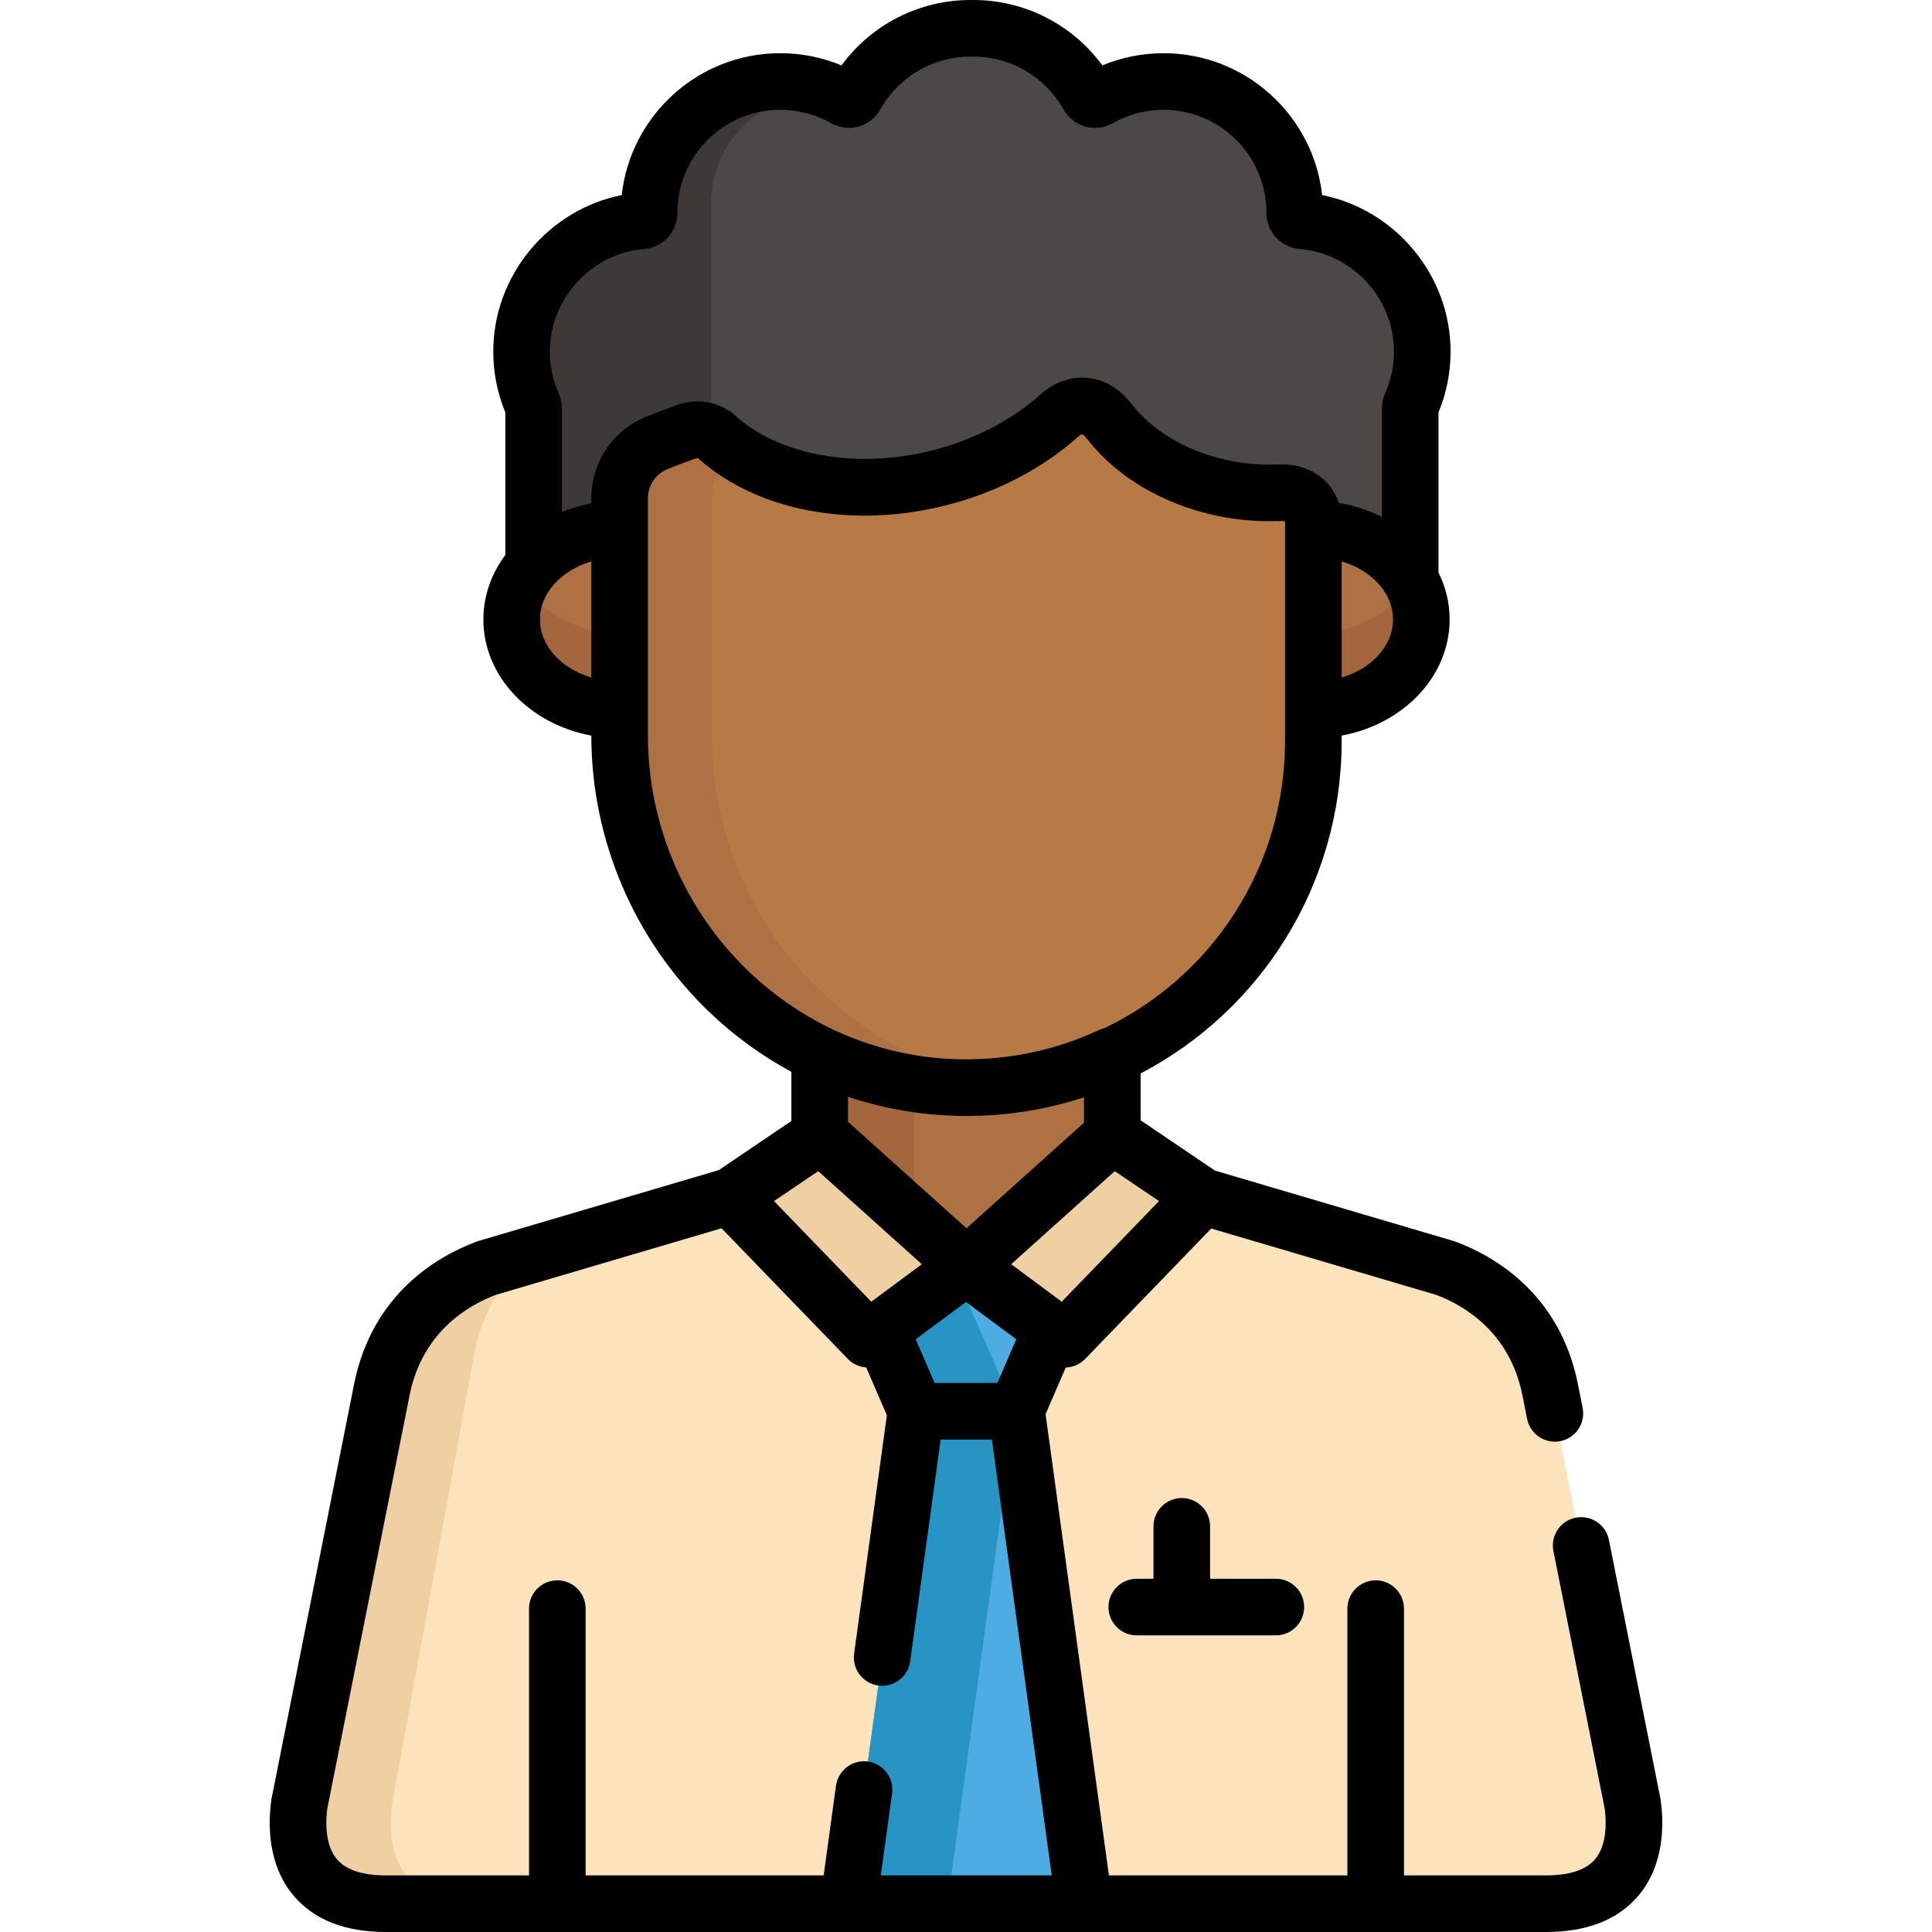
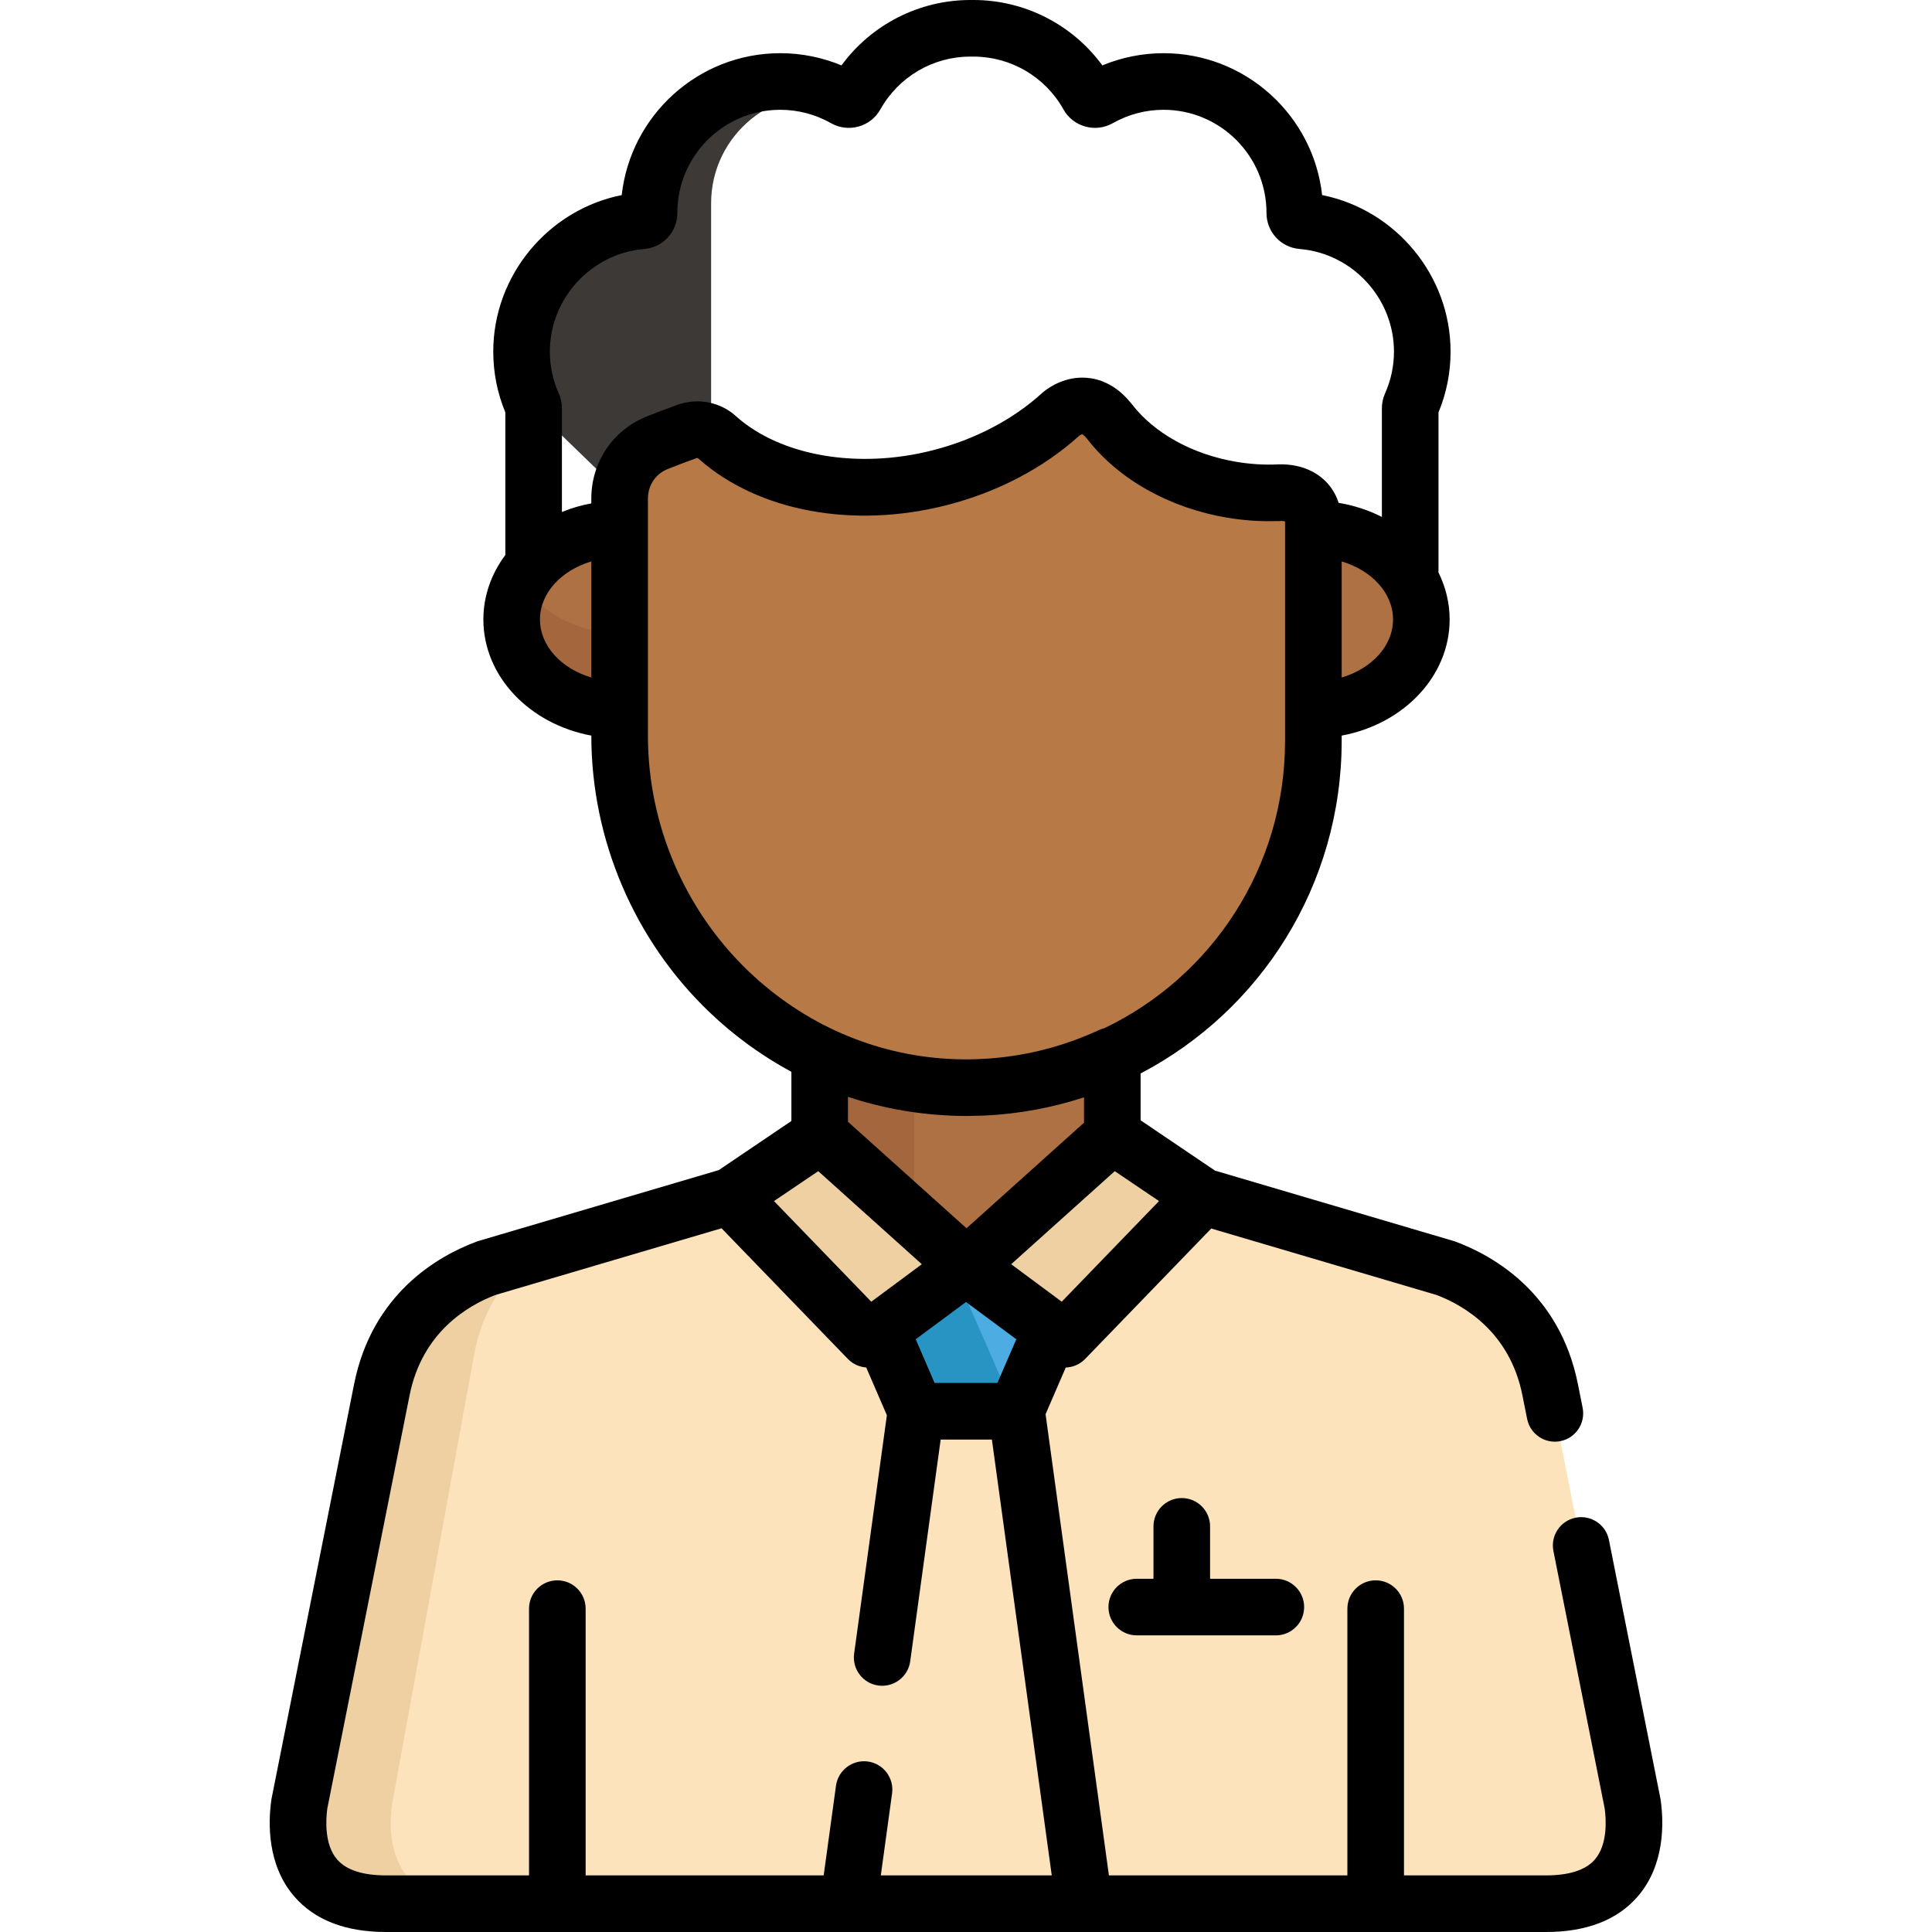
<svg xmlns="http://www.w3.org/2000/svg" id="Capa_1" x="0px" y="0px" viewBox="0 0 512 512" style="enable-background:new 0 0 512 512;" xml:space="preserve">
-   <path style="fill:#4C4846;" d="M345.032,58.508c-1.089-0.09-1.899-1.017-1.898-2.11c0-0.007,0-0.013,0-0.013 c0-19.216-15.573-34.789-34.782-34.789c-14.251,0-17.891,7.458-19.986,3.718C282.414,14.685,271.045,7.5,257.998,7.5 c-0.144,0-0.285,0.009-0.429,0.011c-0.143-0.001-0.285-0.011-0.428-0.011c-13.048,0-24.416,7.184-30.368,17.813 c-0.568,1.015-1.841,1.371-2.853,0.797c-22.908-13.006-51.916,3.444-51.916,30.267c-0.04,0.1-0.044,1.977-1.898,2.13 c-17.853,1.473-31.884,16.419-31.884,34.652c0,8.89,3.198,13.869,3.198,15.004v44.938l232.298,3 c0.066-50.862-0.162-48.006,0.18-48.772C383.669,85.47,368.836,60.473,345.032,58.508z" />
-   <path style="fill:#3D3936;" d="M188.454,153.709V53.833c0-18.099,16.757-31.89,34.612-28.172 c-22.973-12.215-51.063,4.394-51.063,30.716c-0.04,0.1-0.044,1.977-1.898,2.13c-17.853,1.473-31.884,16.419-31.884,34.652 c0,8.891,3.198,13.869,3.198,15.004v44.938L188.454,153.709z" />
+   <path style="fill:#3D3936;" d="M188.454,153.709V53.833c0-18.099,16.757-31.89,34.612-28.172 c-22.973-12.215-51.063,4.394-51.063,30.716c-0.04,0.1-0.044,1.977-1.898,2.13c-17.853,1.473-31.884,16.419-31.884,34.652 c0,8.891,3.198,13.869,3.198,15.004L188.454,153.709z" />
  <path style="fill:#FCE3BB;" d="M432.663,478.043L410.81,368.289c-4.129-20.683-19.325-29.093-27.697-32.216 c-0.101-0.03-5.732-1.691-5.631-1.661c-7.585-2.237-52.374-15.449-58.729-17.323v-0.14H193.72v0.353l-0.206-0.213l0.206-0.14 c-9.117,2.689-45.652,13.466-59.203,17.463h0.001c-1.12,0.506-27.622,5.298-33.328,33.877L79.337,478.043 c-1.105,7.804-1.222,26.456,22.98,26.456c13.116,0,294.249,0,307.366,0C433.885,504.5,433.768,485.847,432.663,478.043z" />
  <path style="fill:#EFD0A3;" d="M103.915,478.043l21.854-119.754c2.585-12.947,9.506-21.083,16.375-26.126l-7.626,2.249h0.001 c-1.12,0.506-27.622,5.298-33.328,33.877L79.337,478.043c-1.105,7.804-1.222,26.456,22.98,26.456h24.578 C102.693,504.5,102.81,485.847,103.915,478.043z" />
  <path style="fill:#AD7144;" d="M294.774,275.741c-0.09,0.042-0.18,0.08-0.27,0.121l0,0v-0.01c-0.006,0.003-0.014,0.007-0.021,0.01 l0,0v-0.121c-23.569,10.93-51.644,11.742-76.966,0v0.121h-0.001c-0.007-0.003-0.015-0.007-0.015-0.007l-0.007,0.007l0,0 c-0.089-0.041-0.179-0.079-0.268-0.121v27.312l0,0l38.907,34.534l38.639-34.714v-27.132H294.774z" />
  <path style="fill:#A3663D;" d="M242.229,283.187c-8.696-1.326-16.992-3.866-24.712-7.445v0.121h-0.001 c-0.007-0.003-0.015-0.007-0.015-0.007l-0.007,0.007l0,0c-0.089-0.041-0.179-0.079-0.268-0.121v27.312l25.002,22.191v-42.058 H242.229z" />
  <path style="fill:#4DADE2;" d="M256.134,335.586L256.134,335.586L256.134,335.586L256.134,335.586L256.134,335.586l-23.713,14.845 l10.328,23.566c9.487,0,17.022,0,26.503,0l10.328-23.566L256.134,335.586z" />
  <path style="fill:#2794C4;" d="M253.11,337.479l-20.69,12.952l10.328,23.566c9.406,0,16.887,0,26.366,0L253.11,337.479z" />
-   <path style="fill:#4DADE2;" d="M269.407,373.998c-9.547,0-17.117,0-26.659,0l-17.924,130.501c20.845,0,41.661,0,62.508,0 L269.407,373.998z" />
-   <path style="fill:#2794C4;" d="M242.749,373.998l-17.924,130.501h26.254l17.924-130.501 C259.725,373.998,252.405,373.998,242.749,373.998z" />
  <g>
    <path style="fill:#AD7144;" d="M135.599,164.166c0,13.233,12.81,23.958,28.61,23.958v-47.915 C148.408,140.209,135.599,150.935,135.599,164.166z" />
    <path style="fill:#AD7144;" d="M376.67,164.166c0,13.233-12.81,23.958-28.611,23.958v-47.915 C363.86,140.209,376.67,150.935,376.67,164.166z" />
  </g>
  <g>
    <path style="fill:#A3663D;" d="M138.301,153.999c-8.843,15.772,4.881,34.125,25.908,34.125V167.79 C152.75,167.79,142.87,162.147,138.301,153.999z" />
-     <path style="fill:#A3663D;" d="M348.058,167.79v20.334c15.802,0,28.611-10.726,28.611-23.958c0-3.635-0.972-7.08-2.703-10.167 C369.399,162.147,359.518,167.79,348.058,167.79z" />
  </g>
  <g>
    <path style="fill:#EFD0A3;" d="M294.774,300.872l-38.639,34.714l22.258,16.509c2.172,1.611,5.201,1.362,7.08-0.582l33.28-34.424 L294.774,300.872z" />
    <path style="fill:#EFD0A3;" d="M217.227,301.052l38.907,34.534l-22.328,16.56c-2.133,1.582-5.108,1.337-6.954-0.572l-33.338-34.485 L217.227,301.052z" />
  </g>
  <path style="fill:#B77946;" d="M339.092,130.567l0.004-0.012c-16.529,0.774-34.056-5.247-45.264-19.079 c-6.102-7.589-12.608-1.766-12.608-1.766l-0.003-0.007c-25.46,23.142-68.869,26.075-91.148,6.213l-0.007,0.005 c0,0-3.007-3.077-7.669-1.691c-2.83,1.007-5.636,2.049-8.385,3.17c-5.953,2.429-9.803,8.271-9.803,14.701v62.916 c0,52.678,43.661,95.586,96.282,93.131c48.744-2.273,87.567-42.509,87.567-91.823v-57.757 C348.058,129.817,339.092,130.567,339.092,130.567z" />
-   <path style="fill:#AD7144;" d="M188.654,195.016V132.1c0-4.976,2.313-9.593,6.115-12.555c-1.666-1.123-3.239-2.331-4.696-3.629 l-0.007,0.005c0,0-3.007-3.077-7.669-1.691c-2.83,1.007-5.636,2.049-8.385,3.17c-5.953,2.429-9.803,8.271-9.803,14.701v62.916 c0,55.813,48.677,99.846,104.241,92.408C223.502,281.334,188.654,242.076,188.654,195.016z" />
  <path d="M313.185,397c-4.143,0-7.5,3.357-7.5,7.5v13.89h-4.43c-4.142,0-7.5,3.358-7.5,7.5c0,4.143,3.358,7.5,7.5,7.5h36.856 c4.143,0,7.5-3.357,7.5-7.5c0-4.142-3.357-7.5-7.5-7.5h-17.425v-13.89C320.685,400.357,317.328,397,313.185,397z" />
  <path d="M440.089,476.992c-0.02-0.139-0.043-0.276-0.07-0.413l-13.636-68.484c-0.809-4.064-4.76-6.699-8.821-5.891 c-4.063,0.809-6.699,4.758-5.891,8.821l13.592,68.266c0.388,2.886,0.82,9.548-2.611,13.499c-2.426,2.794-6.789,4.21-12.969,4.21 H372.07v-70.693c0-4.143-3.357-7.5-7.5-7.5s-7.5,3.357-7.5,7.5v70.693h-63.196l-16.787-122.22l5.353-12.379 c0.143-0.005,0.286-0.009,0.429-0.022c0.087-0.008,0.174-0.022,0.261-0.033c0.146-0.018,0.292-0.038,0.436-0.065 c0.094-0.018,0.187-0.04,0.281-0.061c0.136-0.031,0.272-0.063,0.407-0.102c0.095-0.027,0.19-0.058,0.284-0.089 c0.131-0.043,0.26-0.089,0.388-0.139c0.094-0.037,0.188-0.075,0.28-0.116c0.127-0.056,0.251-0.116,0.375-0.179 c0.089-0.045,0.179-0.09,0.267-0.139c0.126-0.071,0.249-0.147,0.372-0.226c0.081-0.051,0.162-0.1,0.241-0.155 c0.132-0.092,0.26-0.192,0.387-0.293c0.064-0.051,0.13-0.098,0.193-0.151c0.187-0.159,0.369-0.327,0.543-0.506l33.407-34.556 l54.37,16.038c0.015,0.005,0.029,0.009,0.045,0.013l5.322,1.571c7.154,2.721,19.369,9.747,22.727,26.565l1.248,6.267 c0.809,4.063,4.757,6.704,8.821,5.891c4.063-0.809,6.7-4.758,5.891-8.821l-1.249-6.271c-4.818-24.137-22.387-34.027-32.43-37.774 c-0.165-0.061-0.331-0.116-0.5-0.166l-5.627-1.66c-0.017-0.005-0.034-0.01-0.052-0.016l-57.564-16.979l-19.718-13.335v-12.415 c31.8-16.626,53.284-49.913,53.284-88.152v-1.385c16.324-3.016,28.611-15.666,28.611-30.772c0-4.439-1.067-8.665-2.98-12.498 c0.014-0.188,0.029-0.375,0.029-0.566v-41.81c2.123-5.128,3.198-10.55,3.198-16.133c0-20.221-14.613-37.589-34.04-41.464 c-2.339-21.12-20.294-37.602-42.025-37.602c-5.577,0-11.1,1.108-16.218,3.234C284.228,6.53,271.564,0,257.998,0 c-0.144,0-0.285,0.003-0.417,0.009C257.435,0.003,257.288,0,257.141,0c-13.567,0-26.231,6.529-34.137,17.329 c-5.118-2.126-10.641-3.234-16.218-3.234c-21.725,0-39.676,16.471-42.024,37.603c-19.431,3.876-34.042,21.242-34.042,41.463 c0,5.577,1.073,10.994,3.198,16.132v37.78c-3.675,4.925-5.82,10.794-5.82,17.094c0,15.106,12.287,27.756,28.61,30.772v0.078 c0,27.545,11.427,54.247,31.349,73.262c6.607,6.306,13.896,11.568,21.669,15.763v13.031l-19.244,13.014l-58.047,17.122 c-0.015,0.004-0.029,0.009-0.045,0.013l-5.626,1.66c-0.168,0.05-0.334,0.105-0.498,0.166c-10.044,3.746-27.612,13.636-32.433,37.778 L71.981,476.579c-0.027,0.137-0.051,0.274-0.07,0.413c-0.846,5.97-1.177,17.239,6.11,25.633c5.402,6.221,13.577,9.376,24.296,9.376 h122.506h62.508h122.351c10.72,0,18.893-3.154,24.296-9.376C441.266,494.231,440.935,482.962,440.089,476.992z M205.115,318.298 l11.726-7.93l27.452,24.663l-13.396,9.936L205.115,318.298z M295.427,310.37l11.725,7.928l-25.782,26.668l-13.394-9.936l9.944-8.934 L295.427,310.37z M242.668,354.916l13.332-9.875l13.332,9.875l-5.009,11.582h-16.646L242.668,354.916z M355.559,179.551v-30.768 c7.948,2.362,13.61,8.367,13.61,15.383C369.168,171.183,363.507,177.189,355.559,179.551z M170.729,65.983 c5.007-0.417,8.78-4.54,8.775-9.605c0-15.043,12.239-27.282,27.282-27.282c4.709,0,9.353,1.224,13.429,3.537 c2.237,1.271,4.835,1.589,7.309,0.901c2.477-0.69,4.534-2.308,5.793-4.556c4.827-8.623,13.956-13.978,23.778-13.977 c0.157,0.005,0.311,0.004,0.474,0.01c0.158,0.002,0.321-0.005,0.429-0.011c9.868,0,18.996,5.355,23.824,13.979 c1.258,2.246,3.313,3.863,5.789,4.554c2.475,0.69,5.07,0.371,7.31-0.899c4.076-2.314,8.721-3.538,13.43-3.538 c15.043,0,27.282,12.242,27.282,27.296c-0.005,5.051,3.768,9.175,8.782,9.593c14.018,1.156,25.001,13.094,25.001,27.177 c0,3.859-0.796,7.598-2.367,11.114c-0.552,1.236-0.831,2.545-0.831,3.889v28.83c-3.491-1.777-7.35-3.057-11.456-3.732 c-0.92-2.853-2.484-4.829-3.877-6.11c-4.227-3.888-9.621-4.148-11.728-4.095c-0.14,0-0.274,0.002-0.411,0.008 c-3.691,0.178-7.428-0.055-11.108-0.679c-11.645-1.974-21.746-7.558-27.718-15.323c-0.067-0.088-0.137-0.174-0.208-0.259 c-0.065-0.077-0.13-0.15-0.195-0.223c-4.013-4.882-8.441-6.208-11.466-6.455c-5.623-0.463-9.844,2.384-11.358,3.599 c-0.178,0.135-0.351,0.278-0.518,0.43c-7.802,7.092-17.867,12.351-29.107,15.205c-19.789,5.027-40.203,1.479-52.005-9.041 c-0.011-0.01-0.021-0.019-0.032-0.028c-2.957-2.755-8.422-5.134-14.771-3.25c-0.129,0.038-0.256,0.079-0.382,0.124 c-3.415,1.217-6.18,2.263-8.701,3.292c-8.791,3.587-14.47,12.083-14.47,21.645v1.296c-2.722,0.503-5.329,1.275-7.788,2.281v-27.513 c0-1.355-0.283-2.67-0.833-3.894c-1.569-3.512-2.365-7.25-2.365-11.11C145.722,79.077,156.703,67.14,170.729,65.983z M143.1,164.166 c0-7.016,5.66-13.021,13.609-15.383v30.768C148.76,177.189,143.1,171.183,143.1,164.166z M171.709,195.016v-6.891v-47.915V132.1 c0-3.438,2.016-6.482,5.137-7.756c2.245-0.916,4.731-1.858,7.809-2.957c0.13-0.026,0.219-0.019,0.321,0.043 c0.123,0.114,0.249,0.223,0.378,0.327c15.67,13.766,40.69,18.418,65.407,12.142c13.491-3.428,25.672-9.792,35.247-18.412 c0.073-0.061,0.146-0.123,0.217-0.188c0.003-0.002,0.475-0.215,0.55-0.232c0.004,0.002,0.452,0.167,1.199,1.097 c0.084,0.105,0.168,0.204,0.253,0.301c8.267,10.593,21.695,18.134,36.903,20.711c4.368,0.74,8.807,1.046,13.207,0.916 c0.427,0.025,0.862,0.014,1.304-0.039c0.28,0,0.636,0.048,0.898,0.114c0.01,0.105,0.017,0.237,0.017,0.401v1.643v47.915v8.198 c0,33.514-19.441,62.533-47.879,76.154c-0.459,0.113-0.913,0.257-1.352,0.461c-9.031,4.187-18.556,6.705-28.399,7.517 c-0.17,0.014-0.341,0.024-0.512,0.036c-1.073,0.082-2.15,0.142-3.23,0.183c-1.068,0.039-2.135,0.072-3.197,0.071 c-0.174,0-0.348-0.007-0.521-0.008c-1.23-0.01-2.458-0.042-3.68-0.105c-0.091-0.005-0.183-0.006-0.274-0.011 c-19.793-1.087-38.401-9.166-53.1-23.195C181.443,241.229,171.709,218.48,171.709,195.016z M242.303,294.773 c1.241,0.173,2.487,0.322,3.738,0.448c0.357,0.036,0.713,0.075,1.071,0.108c1.099,0.099,2.203,0.174,3.309,0.237 c0.422,0.024,0.842,0.058,1.265,0.077c1.44,0.063,2.886,0.102,4.337,0.104c0.007,0,0.014,0,0.021,0c0.034,0,0.067,0.002,0.101,0.002 c0.708,0,1.422-0.035,2.133-0.05c0.62-0.015,1.241-0.017,1.859-0.043c0.235-0.009,0.469-0.005,0.704-0.016 c9.21-0.43,18.072-2.098,26.433-4.838v6.727l-31.139,27.976l-28.232-25.364l-3.175-2.853v-6.617 c5.565,1.86,11.271,3.194,17.08,4.033C241.973,294.727,242.138,294.75,242.303,294.773z M233.425,496.999l2.984-21.728 c0.564-4.104-2.307-7.887-6.41-8.452c-4.098-0.558-7.887,2.306-8.452,6.41l-3.264,23.769h-63.084v-70.693c0-4.143-3.357-7.5-7.5-7.5 c-4.143,0-7.5,3.357-7.5,7.5v70.693h-37.881c-6.18,0-10.544-1.416-12.97-4.21c-3.431-3.951-2.999-10.612-2.611-13.498 l21.808-109.532c3.359-16.821,15.575-23.848,22.73-26.569l5.318-1.569c0.016-0.004,0.031-0.009,0.047-0.014l54.578-16.099 l33.467,34.617c0.174,0.18,0.355,0.347,0.543,0.506c0.063,0.054,0.13,0.101,0.195,0.153c0.126,0.1,0.253,0.2,0.384,0.291 c0.08,0.056,0.163,0.105,0.245,0.157c0.121,0.077,0.243,0.154,0.367,0.223c0.089,0.05,0.18,0.095,0.271,0.141 c0.122,0.062,0.245,0.122,0.37,0.177c0.094,0.042,0.19,0.081,0.285,0.118c0.126,0.049,0.252,0.094,0.38,0.137 c0.097,0.032,0.194,0.063,0.292,0.091c0.131,0.037,0.263,0.069,0.395,0.099c0.097,0.022,0.194,0.045,0.292,0.063 c0.139,0.026,0.28,0.044,0.42,0.062c0.092,0.012,0.184,0.027,0.277,0.035c0.051,0.005,0.102,0.008,0.153,0.011l5.476,12.662 l-8.677,63.177c-0.564,4.104,2.307,7.887,6.41,8.451c4.093,0.555,7.887-2.307,8.452-6.41l8.07-58.771h13.578l15.864,115.5 L233.425,496.999L233.425,496.999z" />
</svg>